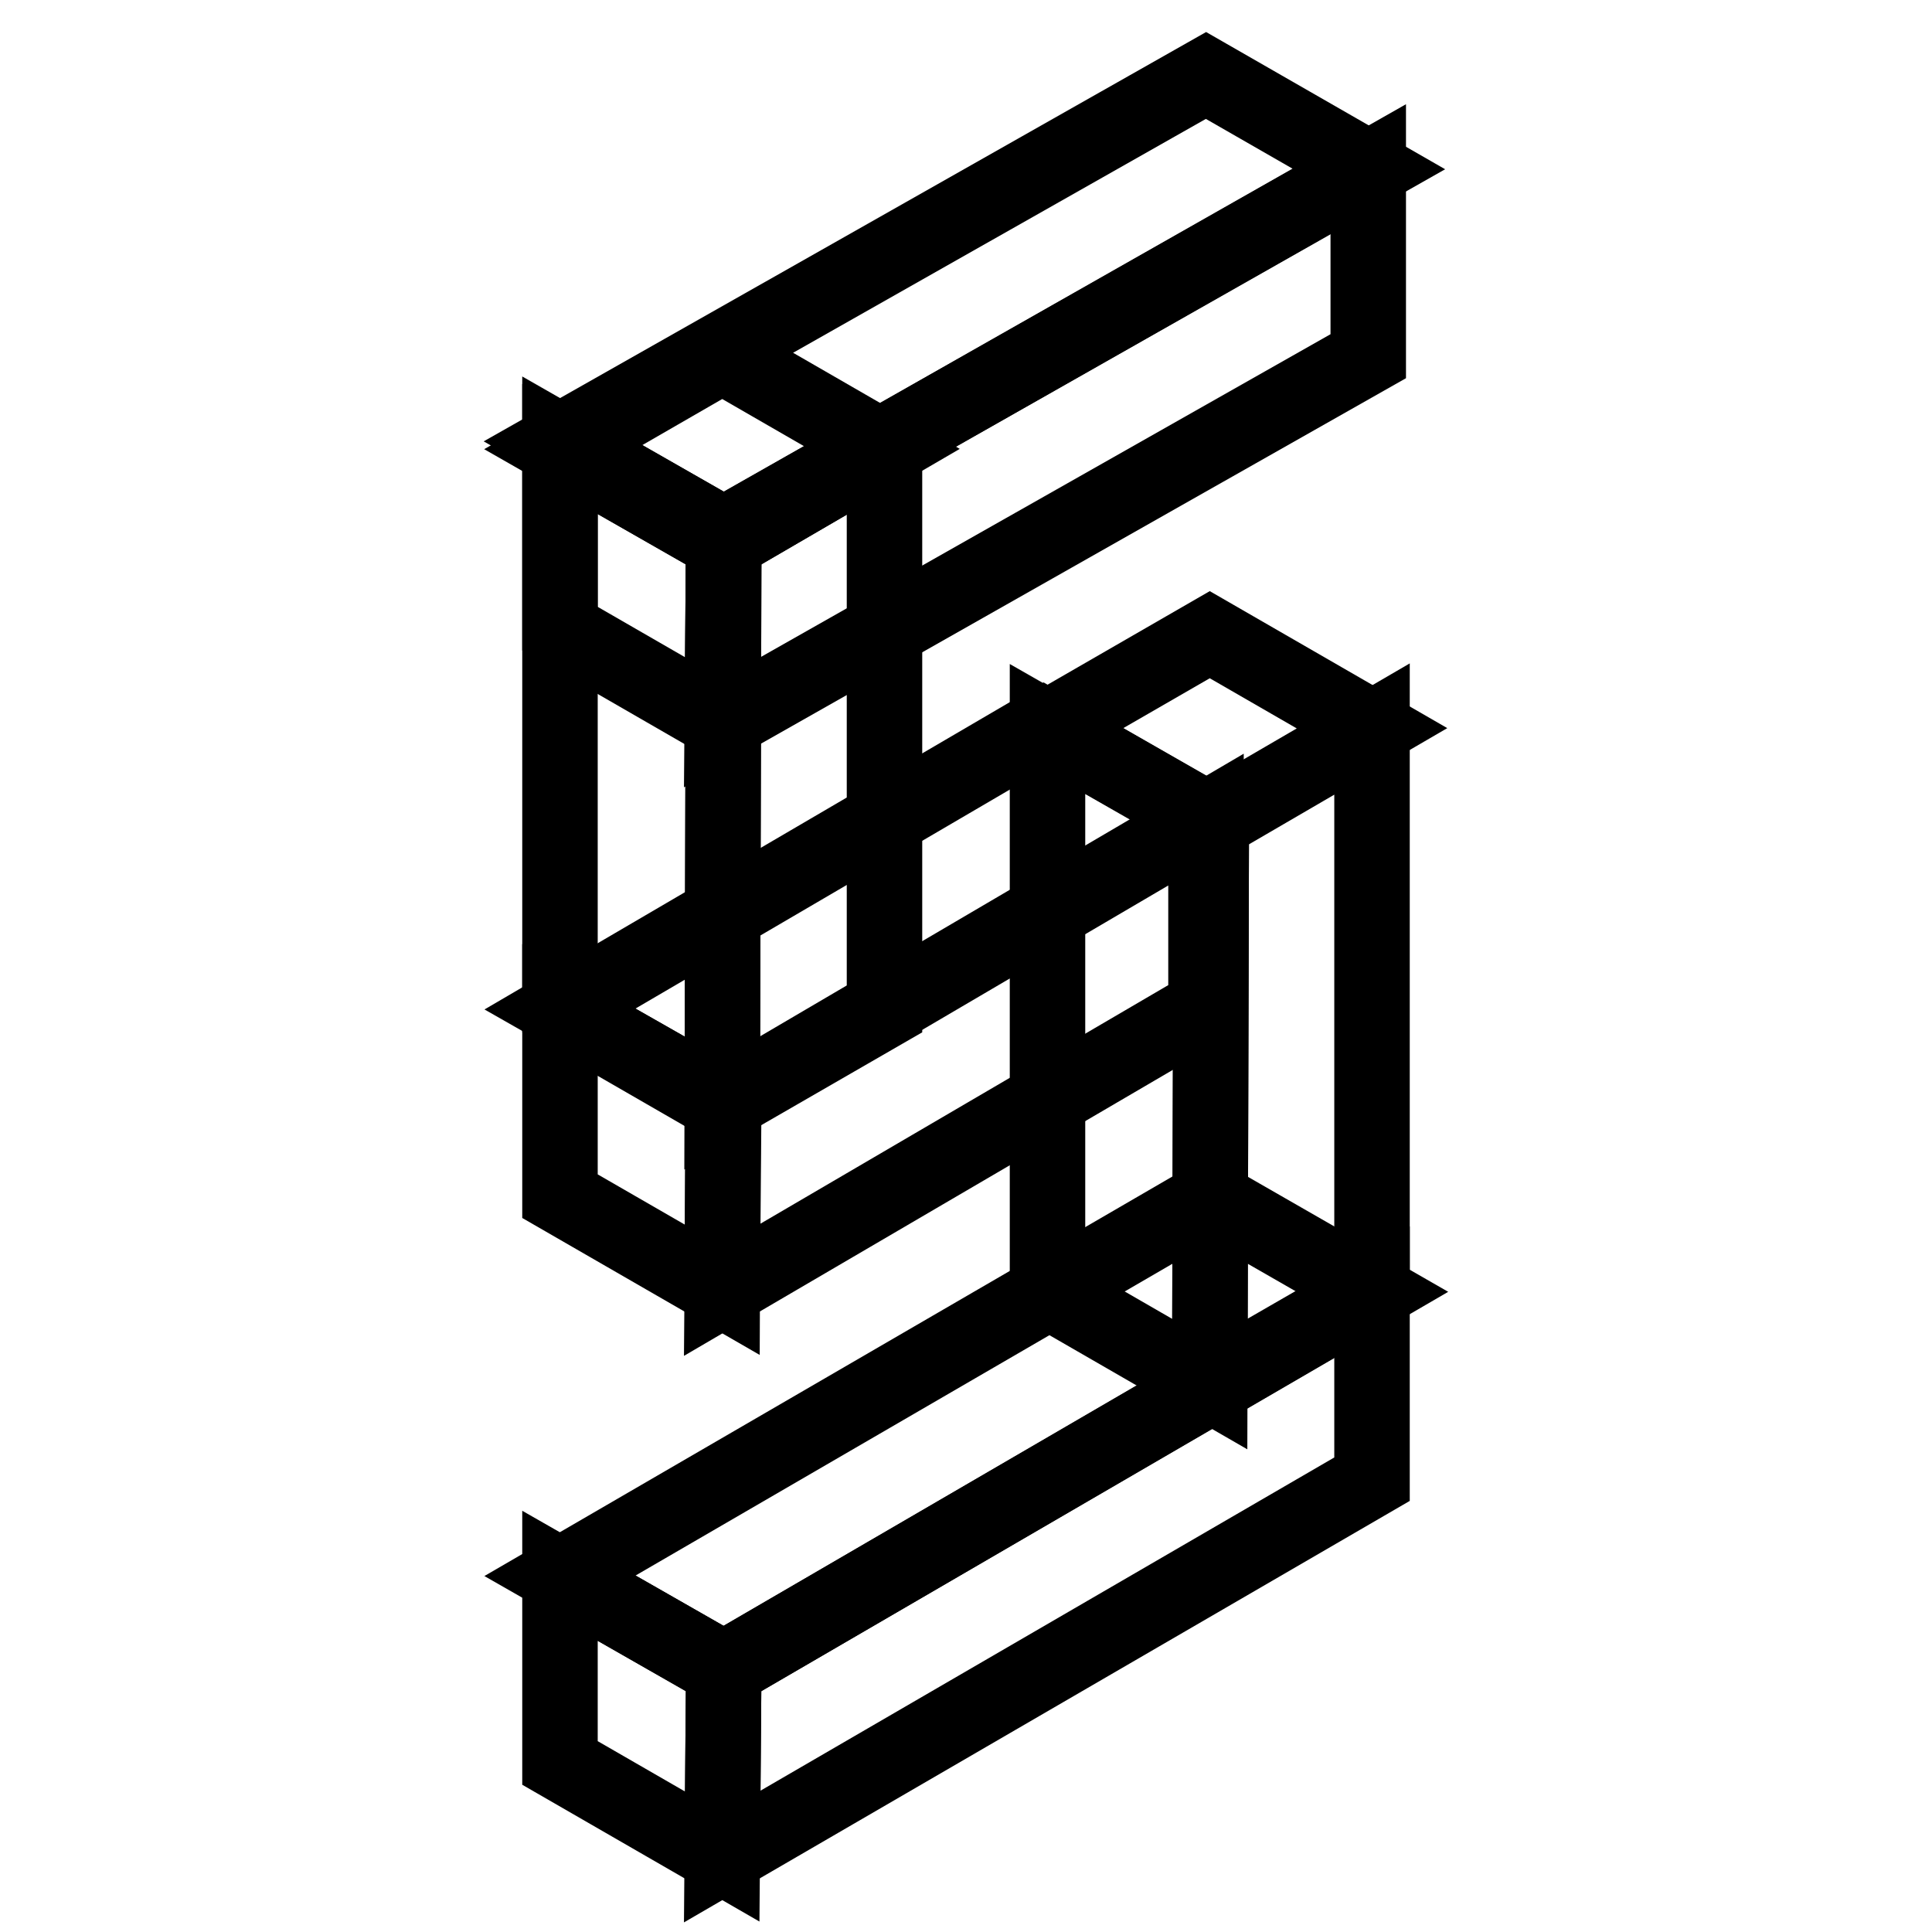
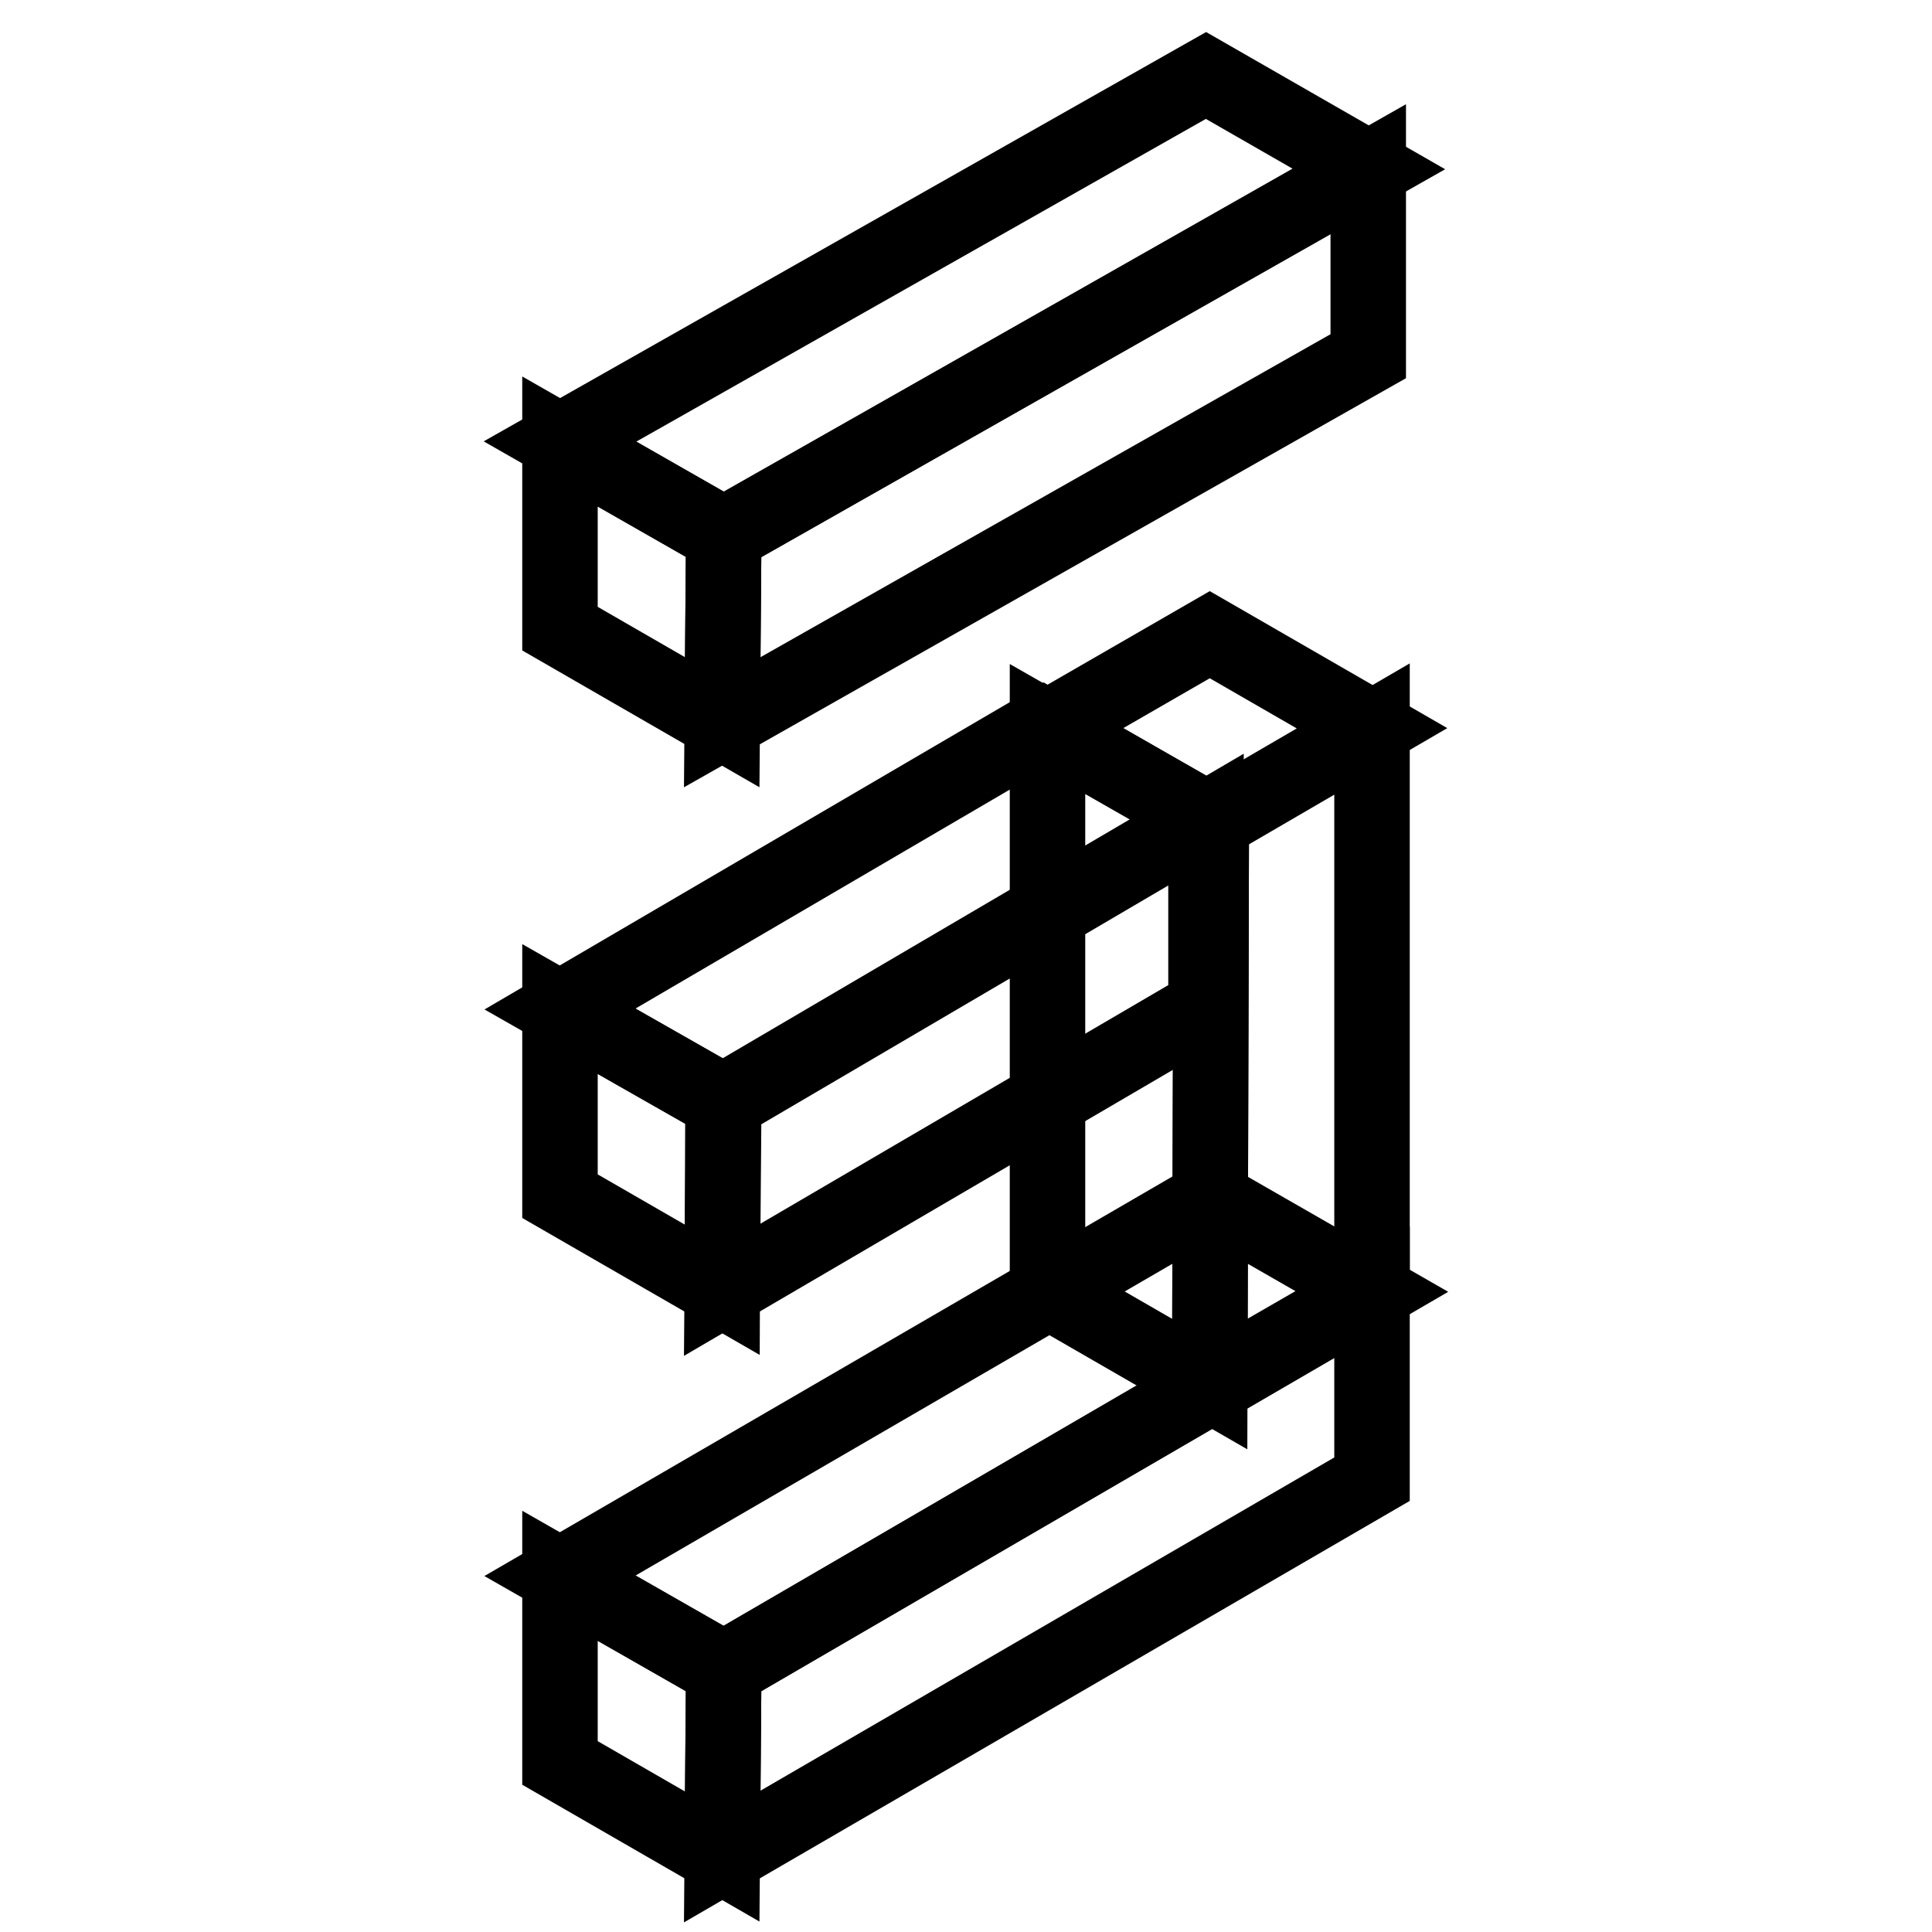
<svg xmlns="http://www.w3.org/2000/svg" version="1.1" x="0px" y="0px" viewBox="0 0 256 256" enable-background="new 0 0 256 256" xml:space="preserve">
  <g>
    <path stroke-width="10" fill-opacity="0" stroke="#000000" d="M160.3,158.8l-86.1,50l21.7,12.4l86-50L160.3,158.8z" />
    <path stroke-width="10" fill-opacity="0" stroke="#000000" d="M95.7,246l-21.5-12.4v-24.8l21.7,12.4L95.7,246z" />
    <path stroke-width="10" fill-opacity="0" stroke="#000000" d="M181.8,171.2V196l-86.1,50l0.2-24.8L181.8,171.2z" />
    <path stroke-width="10" fill-opacity="0" stroke="#000000" d="M160.3,84.1l-21.5,12.4l21.7,12.4l21.3-12.4L160.3,84.1z" />
    <path stroke-width="10" fill-opacity="0" stroke="#000000" d="M160.3,183.4L138.8,171V96.6l21.7,12.4L160.3,183.4z" />
    <path stroke-width="10" fill-opacity="0" stroke="#000000" d="M181.8,96.6V171l-21.5,12.4l0.2-74.4L181.8,96.6z" />
    <path stroke-width="10" fill-opacity="0" stroke="#000000" d="M138.3,96.2l-64.1,37.5L95.8,146l63.9-37.5L138.3,96.2z" />
    <path stroke-width="10" fill-opacity="0" stroke="#000000" d="M95.7,170.9l-21.5-12.4v-24.8L95.8,146L95.7,170.9z" />
    <path stroke-width="10" fill-opacity="0" stroke="#000000" d="M159.8,108.6v24.8l-64.1,37.5l0.2-24.8L159.8,108.6z" />
-     <path stroke-width="10" fill-opacity="0" stroke="#000000" d="M95.7,47.1L74.2,59.5l21.7,12.4l21.3-12.4L95.7,47.1z" />
-     <path stroke-width="10" fill-opacity="0" stroke="#000000" d="M95.7,146.3l-21.5-12.4V59.5l21.7,12.4L95.7,146.3z" />
-     <path stroke-width="10" fill-opacity="0" stroke="#000000" d="M117.2,59.5v74.4l-21.5,12.4l0.2-74.4L117.2,59.5z" />
    <path stroke-width="10" fill-opacity="0" stroke="#000000" d="M159.8,10L74.2,58.5l21.7,12.4l85.5-48.5L159.8,10z" />
    <path stroke-width="10" fill-opacity="0" stroke="#000000" d="M95.7,95.7L74.2,83.3V58.5l21.7,12.4L95.7,95.7z" />
    <path stroke-width="10" fill-opacity="0" stroke="#000000" d="M181.3,22.4v24.8L95.7,95.7l0.2-24.8L181.3,22.4z" />
  </g>
</svg>